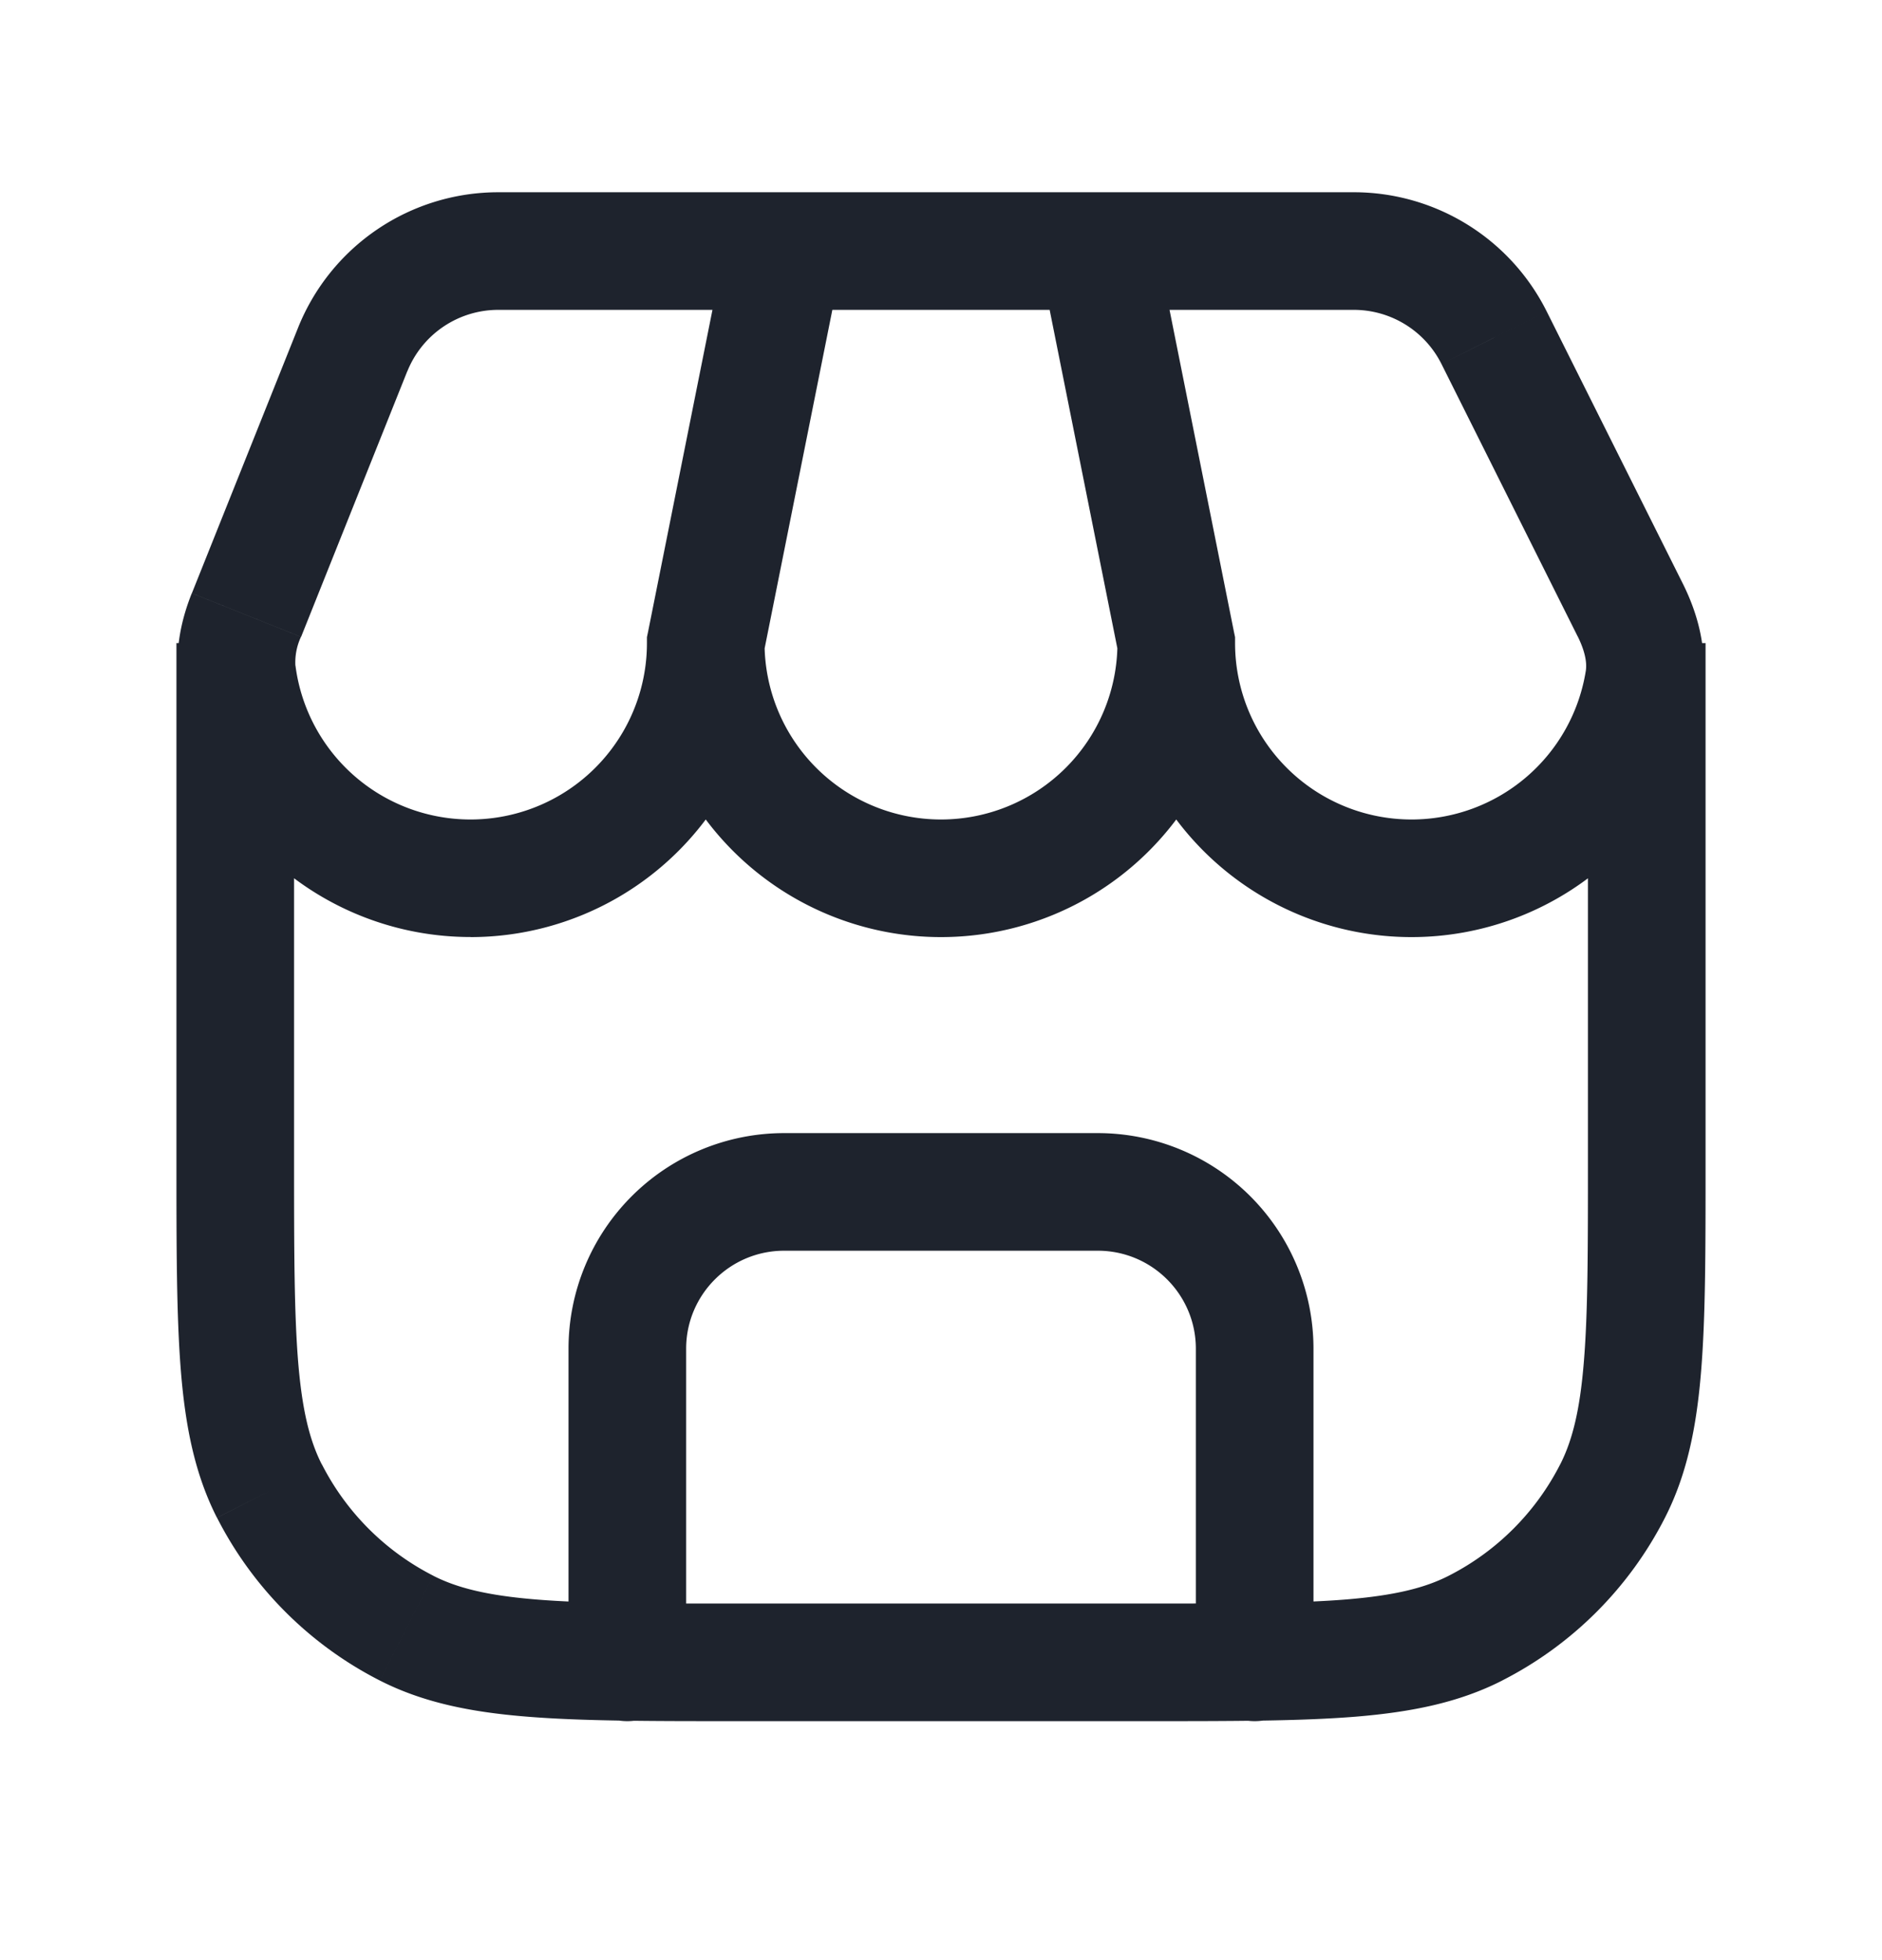
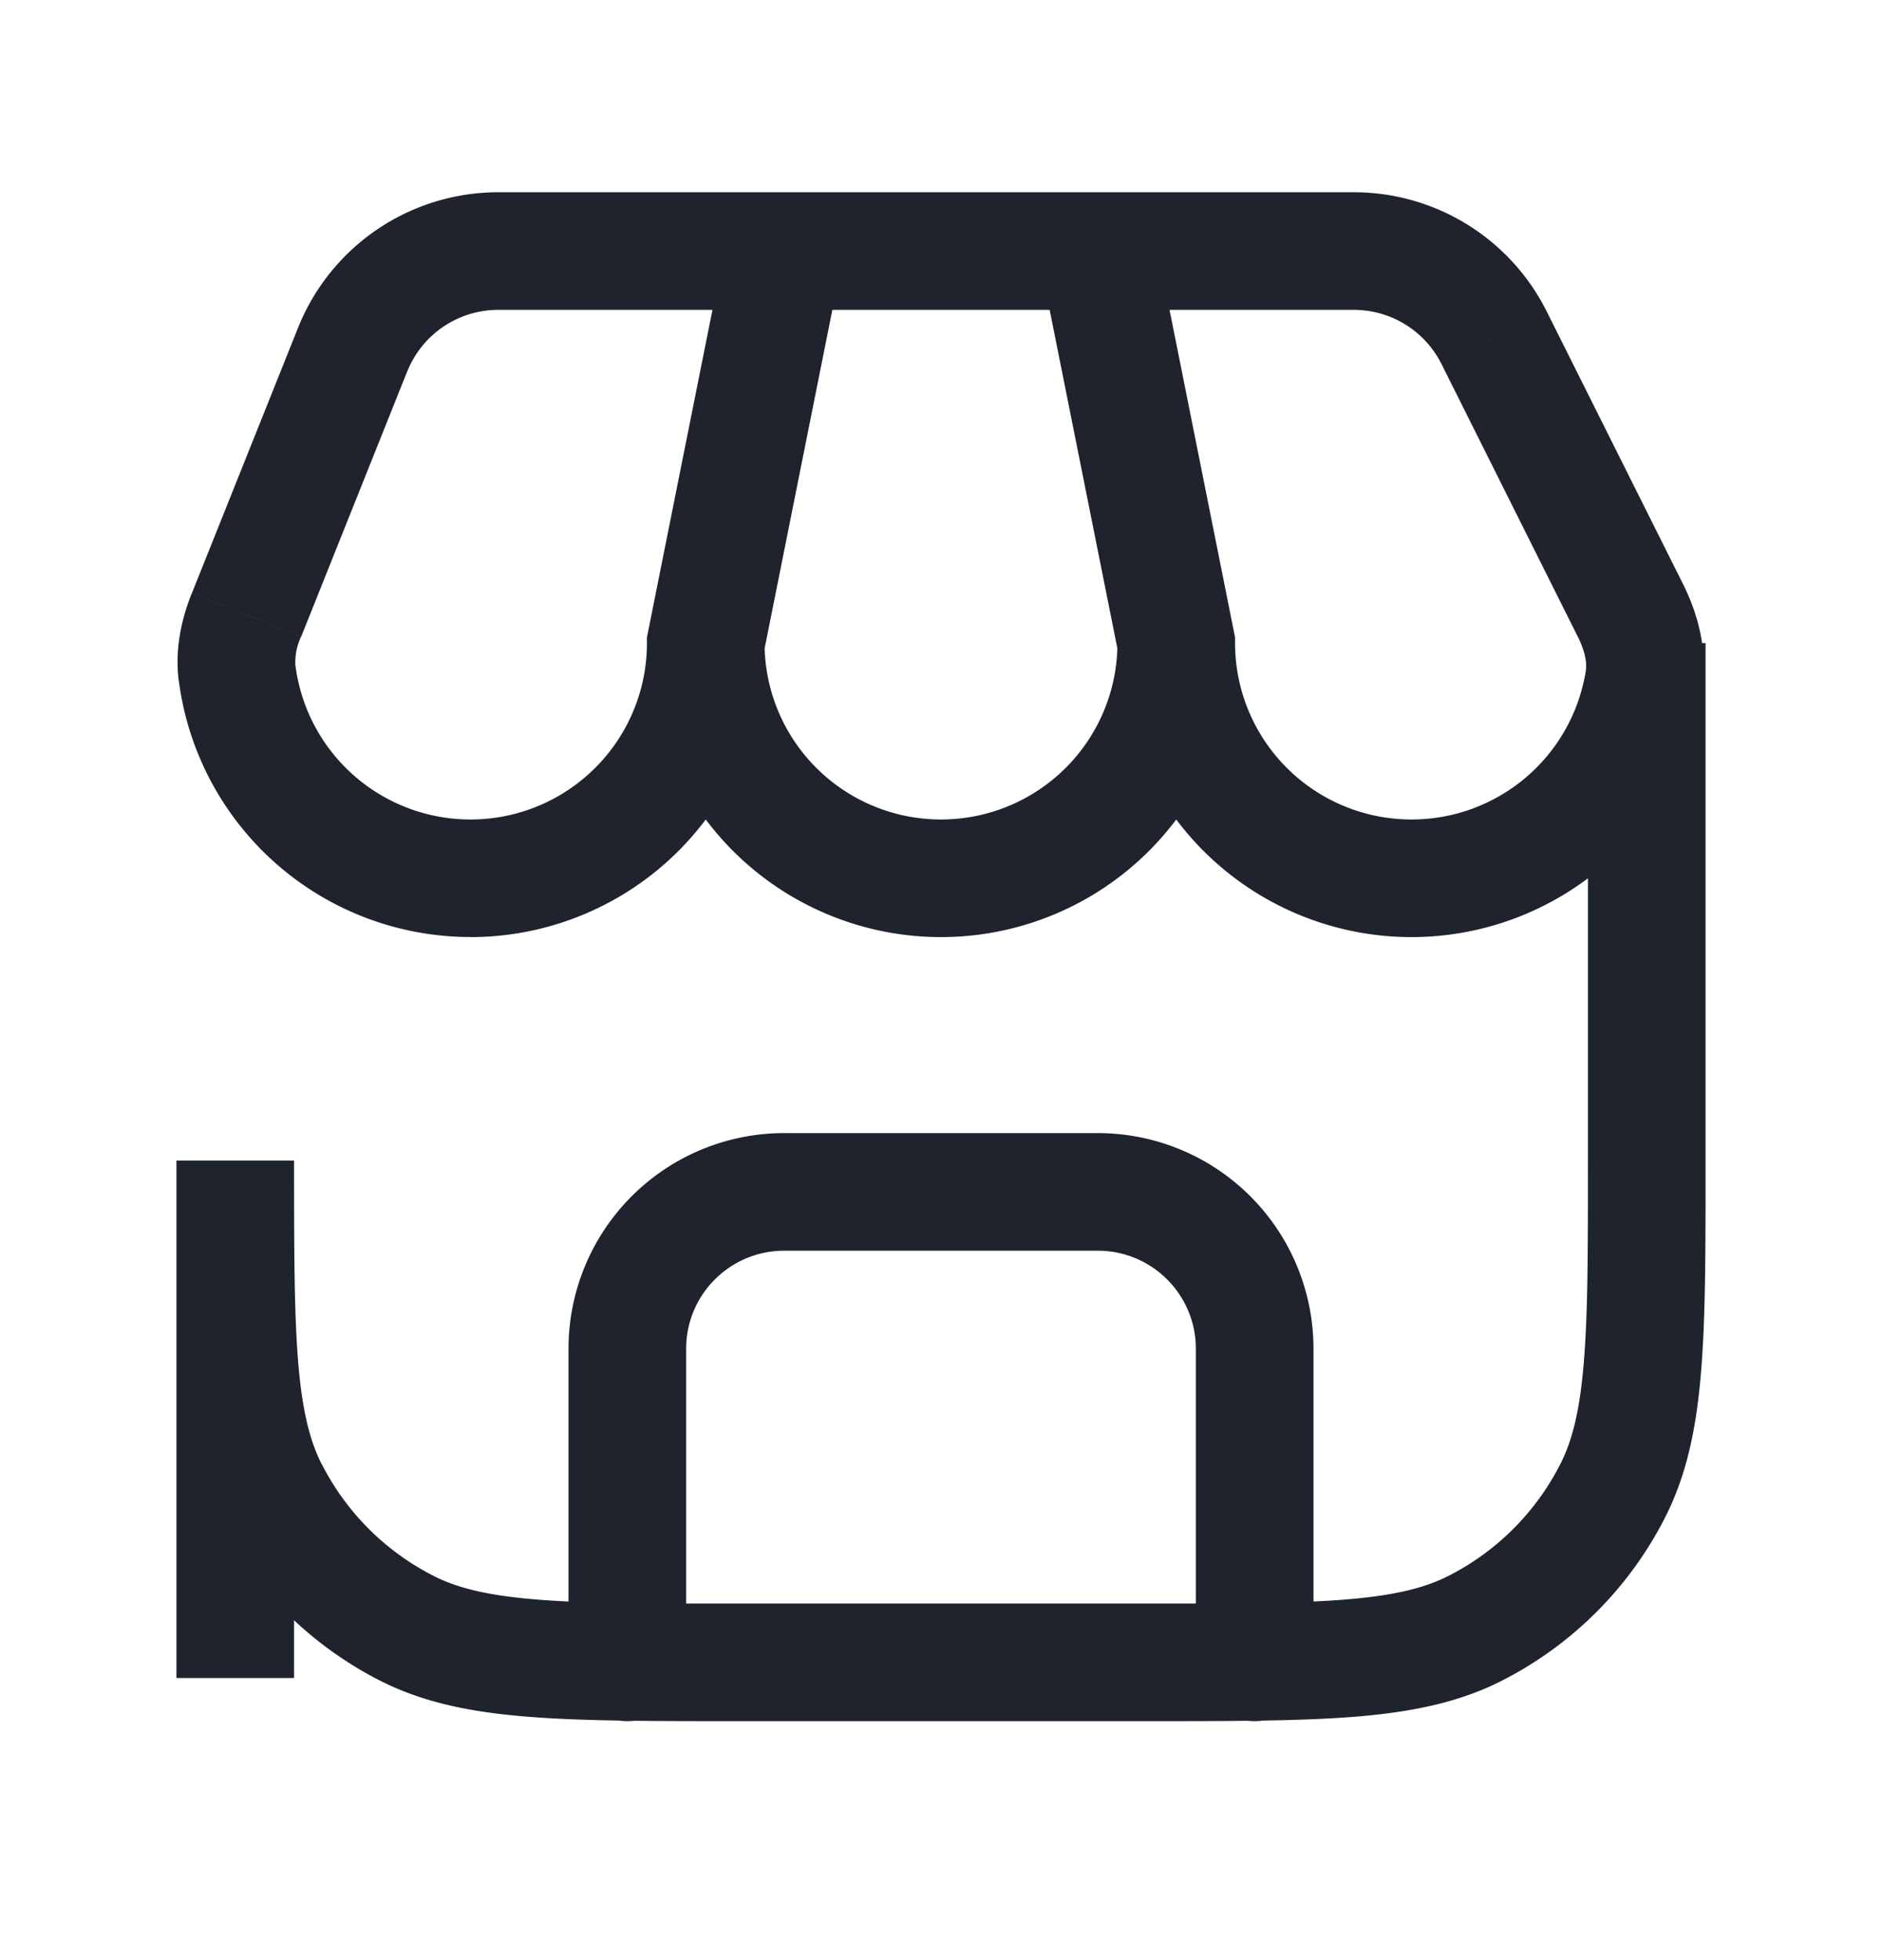
<svg xmlns="http://www.w3.org/2000/svg" width="24" height="25" fill="none">
-   <path d="m5.184 20.766.34-.669-.34.669Zm-1.748-1.748-.668.34.668-.34Zm17.128 0-.668-.34.668.34Zm-1.748 1.748.34.668-.34-.668Zm-11.566.436a.75.75 0 0 0 1.5 0h-1.5Zm8 0a.75.75 0 0 0 1.5 0h-1.5ZM9 8.202l-.735-.147-.015.072v.075H9Zm-5.976.384-.744.095.744-.095ZM15 8.202h.75v-.075l-.015-.072-.735.147Zm5.963.47-.74-.117.74.117Zm-17.82-.828.696.279-.696-.279Zm1.354-3.385.696.278-.696-.278Zm14.556-.152-.671.336.67-.336Zm1.736 3.472.67-.335-.67.335Zm-.539.423v6.6h1.5v-6.6h-1.5Zm-5.65 12.25H9.4v1.5h5.2v-1.5Zm-10.85-5.65v-6.6h-1.5v6.6h1.5Zm5.65 5.65c-1.132 0-1.937 0-2.566-.052-.62-.051-1.005-.147-1.31-.303l-.68 1.337c.55.28 1.154.402 1.868.46.704.058 1.58.058 2.688.058v-1.5Zm-7.15-5.65c0 1.107 0 1.983.057 2.688.058.713.18 1.317.46 1.868l1.337-.68c-.155-.305-.251-.69-.302-1.31-.051-.63-.052-1.434-.052-2.566h-1.5Zm3.275 5.295a3.25 3.25 0 0 1-1.42-1.42l-1.337.681a4.75 4.75 0 0 0 2.076 2.076l.68-1.337Zm14.725-5.295c0 1.132 0 1.936-.052 2.566-.05.62-.147 1.005-.302 1.31l1.336.68c.281-.551.403-1.155.461-1.868.058-.705.057-1.58.057-2.688h-1.5Zm-5.65 7.15c1.108 0 1.984 0 2.688-.057.714-.059 1.317-.18 1.869-.461l-.681-1.337c-.305.156-.69.252-1.31.303-.63.051-1.434.052-2.566.052v1.5Zm5.296-3.275a3.25 3.25 0 0 1-1.42 1.42l.68 1.337a4.75 4.75 0 0 0 2.076-2.076l-1.336-.68ZM8.75 21.202v-4h-1.5v4h1.5Zm1.25-5.25h4v-1.5h-4v1.5Zm5.25 1.25v4h1.5v-4h-1.5ZM14 15.952c.69 0 1.25.56 1.25 1.25h1.5a2.75 2.75 0 0 0-2.75-2.75v1.5Zm-5.25 1.25c0-.69.56-1.25 1.25-1.25v-1.5a2.75 2.75 0 0 0-2.75 2.75h1.5Zm-.5-9A2.25 2.25 0 0 1 6 10.452v1.5a3.75 3.75 0 0 0 3.75-3.75h-1.5ZM6 10.452A2.25 2.25 0 0 1 3.768 8.49l-1.488.19A3.75 3.75 0 0 0 6 11.951v-1.5Zm8.25-2.25a2.25 2.25 0 0 1-2.25 2.25v1.5a3.75 3.75 0 0 0 3.75-3.75h-1.5ZM12 10.452a2.25 2.25 0 0 1-2.25-2.25h-1.5a3.75 3.75 0 0 0 3.75 3.75v-1.5Zm8.223-1.897A2.25 2.25 0 0 1 18 10.452v1.5a3.75 3.75 0 0 0 3.704-3.163l-1.482-.234ZM18 10.452a2.25 2.25 0 0 1-2.25-2.25h-1.5a3.75 3.75 0 0 0 3.75 3.75v-1.5ZM3.84 8.122l1.353-3.385-1.392-.557-1.354 3.386 1.392.557Zm14.542-3.48 1.736 3.473 1.342-.671-1.736-3.472-1.342.67Zm-12.028-.69H10v-1.5H6.354v1.5Zm3.381 4.397 1-5-1.47-.294-1 5 1.47.294ZM10 3.952h4v-1.5h-4v1.5Zm4 0h3.264v-1.5H14v1.5Zm1.735 4.103-1-5-1.47.294 1 5 1.47-.294Zm3.989-4.083a2.75 2.75 0 0 0-2.46-1.52v1.5c.473 0 .906.267 1.118.69l1.342-.67Zm1.98 4.817c.081-.516-.065-.987-.244-1.345l-1.342.67c.099.198.12.344.105.441l1.481.234ZM5.194 4.737a1.25 1.25 0 0 1 1.16-.785v-1.5A2.75 2.75 0 0 0 3.801 4.18l1.392.557ZM3.767 8.491a.769.769 0 0 1 .071-.368l-1.392-.557c-.122.305-.22.692-.167 1.115l1.488-.19Z" fill="#1E232D" />
+   <path d="m5.184 20.766.34-.669-.34.669Zm-1.748-1.748-.668.34.668-.34Zm17.128 0-.668-.34.668.34Zm-1.748 1.748.34.668-.34-.668Zm-11.566.436a.75.75 0 0 0 1.5 0h-1.5Zm8 0a.75.75 0 0 0 1.5 0h-1.5ZM9 8.202l-.735-.147-.015.072v.075H9Zm-5.976.384-.744.095.744-.095ZM15 8.202h.75v-.075l-.015-.072-.735.147Zm5.963.47-.74-.117.74.117Zm-17.82-.828.696.279-.696-.279Zm1.354-3.385.696.278-.696-.278Zm14.556-.152-.671.336.67-.336Zm1.736 3.472.67-.335-.67.335Zm-.539.423v6.6h1.5v-6.6h-1.5Zm-5.65 12.25H9.4v1.5h5.2v-1.5Zm-10.85-5.65h-1.5v6.6h1.5Zm5.65 5.65c-1.132 0-1.937 0-2.566-.052-.62-.051-1.005-.147-1.31-.303l-.68 1.337c.55.28 1.154.402 1.868.46.704.058 1.58.058 2.688.058v-1.5Zm-7.15-5.65c0 1.107 0 1.983.057 2.688.058.713.18 1.317.46 1.868l1.337-.68c-.155-.305-.251-.69-.302-1.31-.051-.63-.052-1.434-.052-2.566h-1.5Zm3.275 5.295a3.25 3.25 0 0 1-1.42-1.42l-1.337.681a4.75 4.75 0 0 0 2.076 2.076l.68-1.337Zm14.725-5.295c0 1.132 0 1.936-.052 2.566-.05.62-.147 1.005-.302 1.31l1.336.68c.281-.551.403-1.155.461-1.868.058-.705.057-1.58.057-2.688h-1.5Zm-5.65 7.15c1.108 0 1.984 0 2.688-.057.714-.059 1.317-.18 1.869-.461l-.681-1.337c-.305.156-.69.252-1.31.303-.63.051-1.434.052-2.566.052v1.5Zm5.296-3.275a3.25 3.25 0 0 1-1.42 1.42l.68 1.337a4.75 4.75 0 0 0 2.076-2.076l-1.336-.68ZM8.75 21.202v-4h-1.5v4h1.5Zm1.25-5.25h4v-1.5h-4v1.5Zm5.25 1.25v4h1.5v-4h-1.5ZM14 15.952c.69 0 1.25.56 1.25 1.25h1.5a2.75 2.75 0 0 0-2.75-2.75v1.5Zm-5.25 1.25c0-.69.56-1.25 1.25-1.25v-1.5a2.75 2.75 0 0 0-2.75 2.75h1.5Zm-.5-9A2.25 2.25 0 0 1 6 10.452v1.5a3.75 3.75 0 0 0 3.75-3.75h-1.5ZM6 10.452A2.25 2.25 0 0 1 3.768 8.49l-1.488.19A3.75 3.75 0 0 0 6 11.951v-1.5Zm8.25-2.25a2.25 2.25 0 0 1-2.25 2.25v1.5a3.75 3.75 0 0 0 3.75-3.75h-1.5ZM12 10.452a2.25 2.25 0 0 1-2.25-2.25h-1.5a3.75 3.75 0 0 0 3.75 3.75v-1.5Zm8.223-1.897A2.25 2.25 0 0 1 18 10.452v1.5a3.75 3.75 0 0 0 3.704-3.163l-1.482-.234ZM18 10.452a2.25 2.25 0 0 1-2.25-2.25h-1.5a3.75 3.75 0 0 0 3.75 3.75v-1.5ZM3.84 8.122l1.353-3.385-1.392-.557-1.354 3.386 1.392.557Zm14.542-3.48 1.736 3.473 1.342-.671-1.736-3.472-1.342.67Zm-12.028-.69H10v-1.5H6.354v1.5Zm3.381 4.397 1-5-1.47-.294-1 5 1.47.294ZM10 3.952h4v-1.5h-4v1.5Zm4 0h3.264v-1.5H14v1.5Zm1.735 4.103-1-5-1.47.294 1 5 1.47-.294Zm3.989-4.083a2.75 2.75 0 0 0-2.46-1.52v1.5c.473 0 .906.267 1.118.69l1.342-.67Zm1.98 4.817c.081-.516-.065-.987-.244-1.345l-1.342.67c.099.198.12.344.105.441l1.481.234ZM5.194 4.737a1.25 1.25 0 0 1 1.16-.785v-1.5A2.75 2.75 0 0 0 3.801 4.18l1.392.557ZM3.767 8.491a.769.769 0 0 1 .071-.368l-1.392-.557c-.122.305-.22.692-.167 1.115l1.488-.19Z" fill="#1E232D" />
</svg>